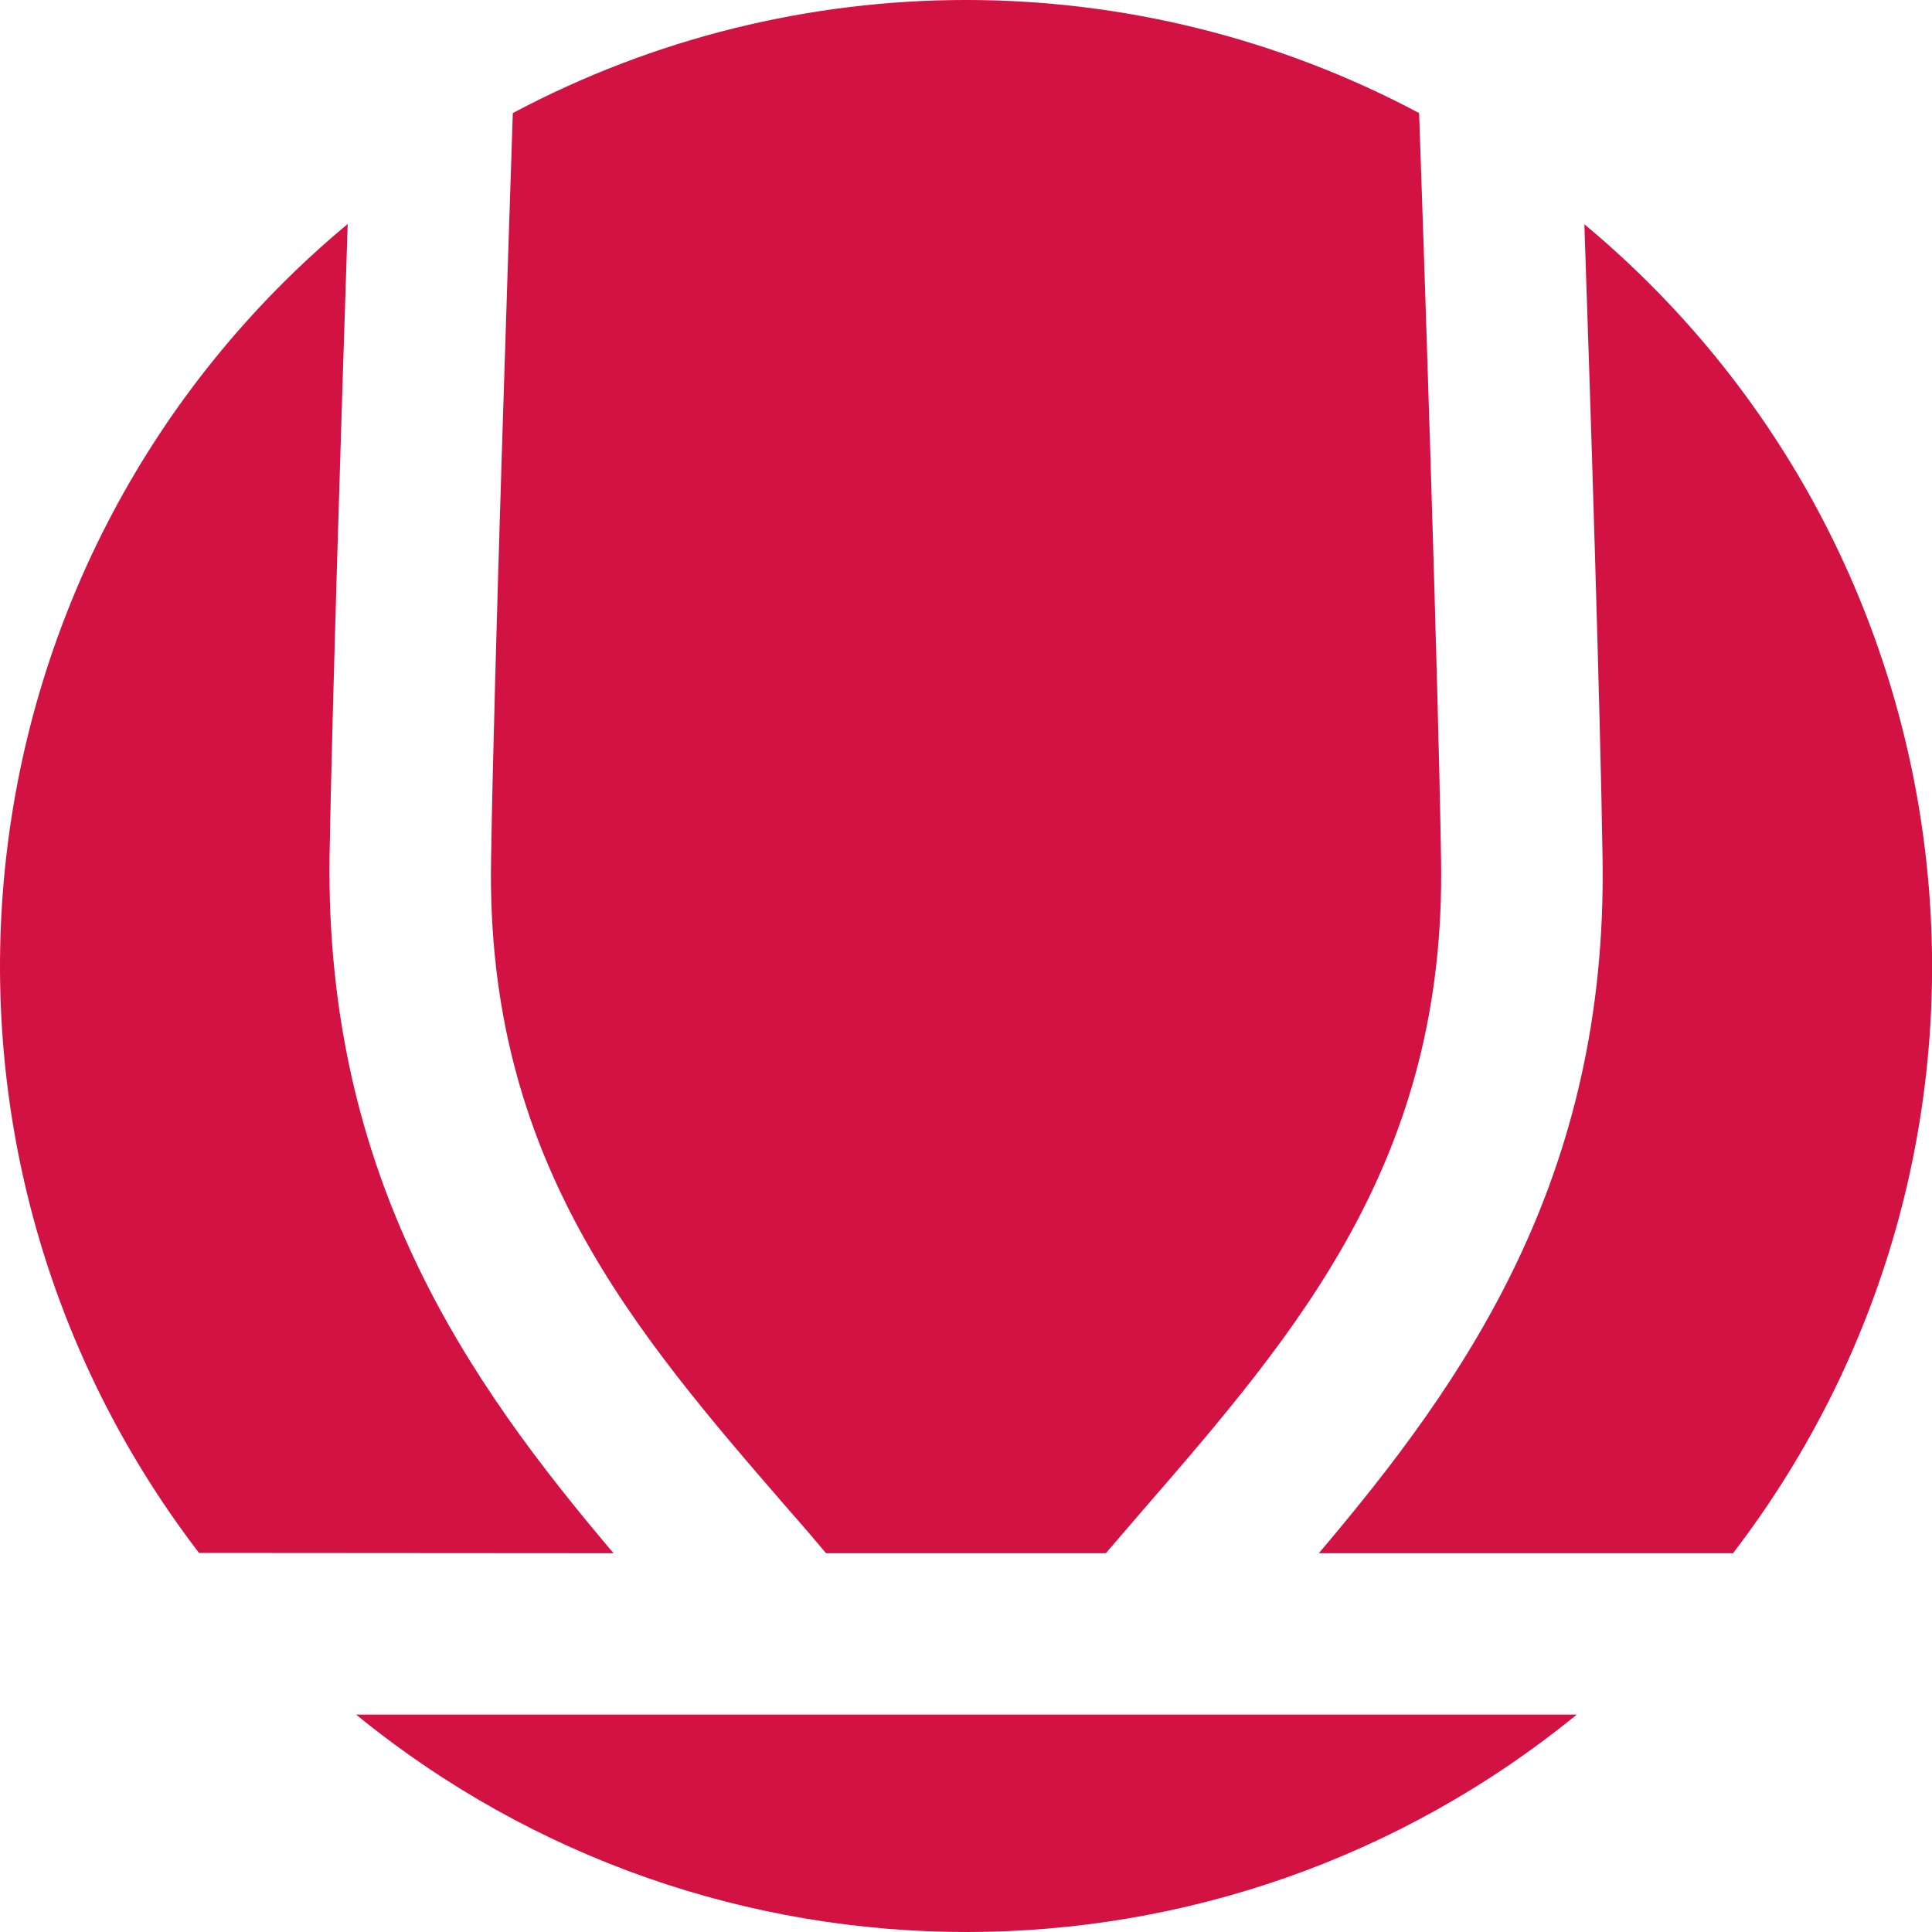
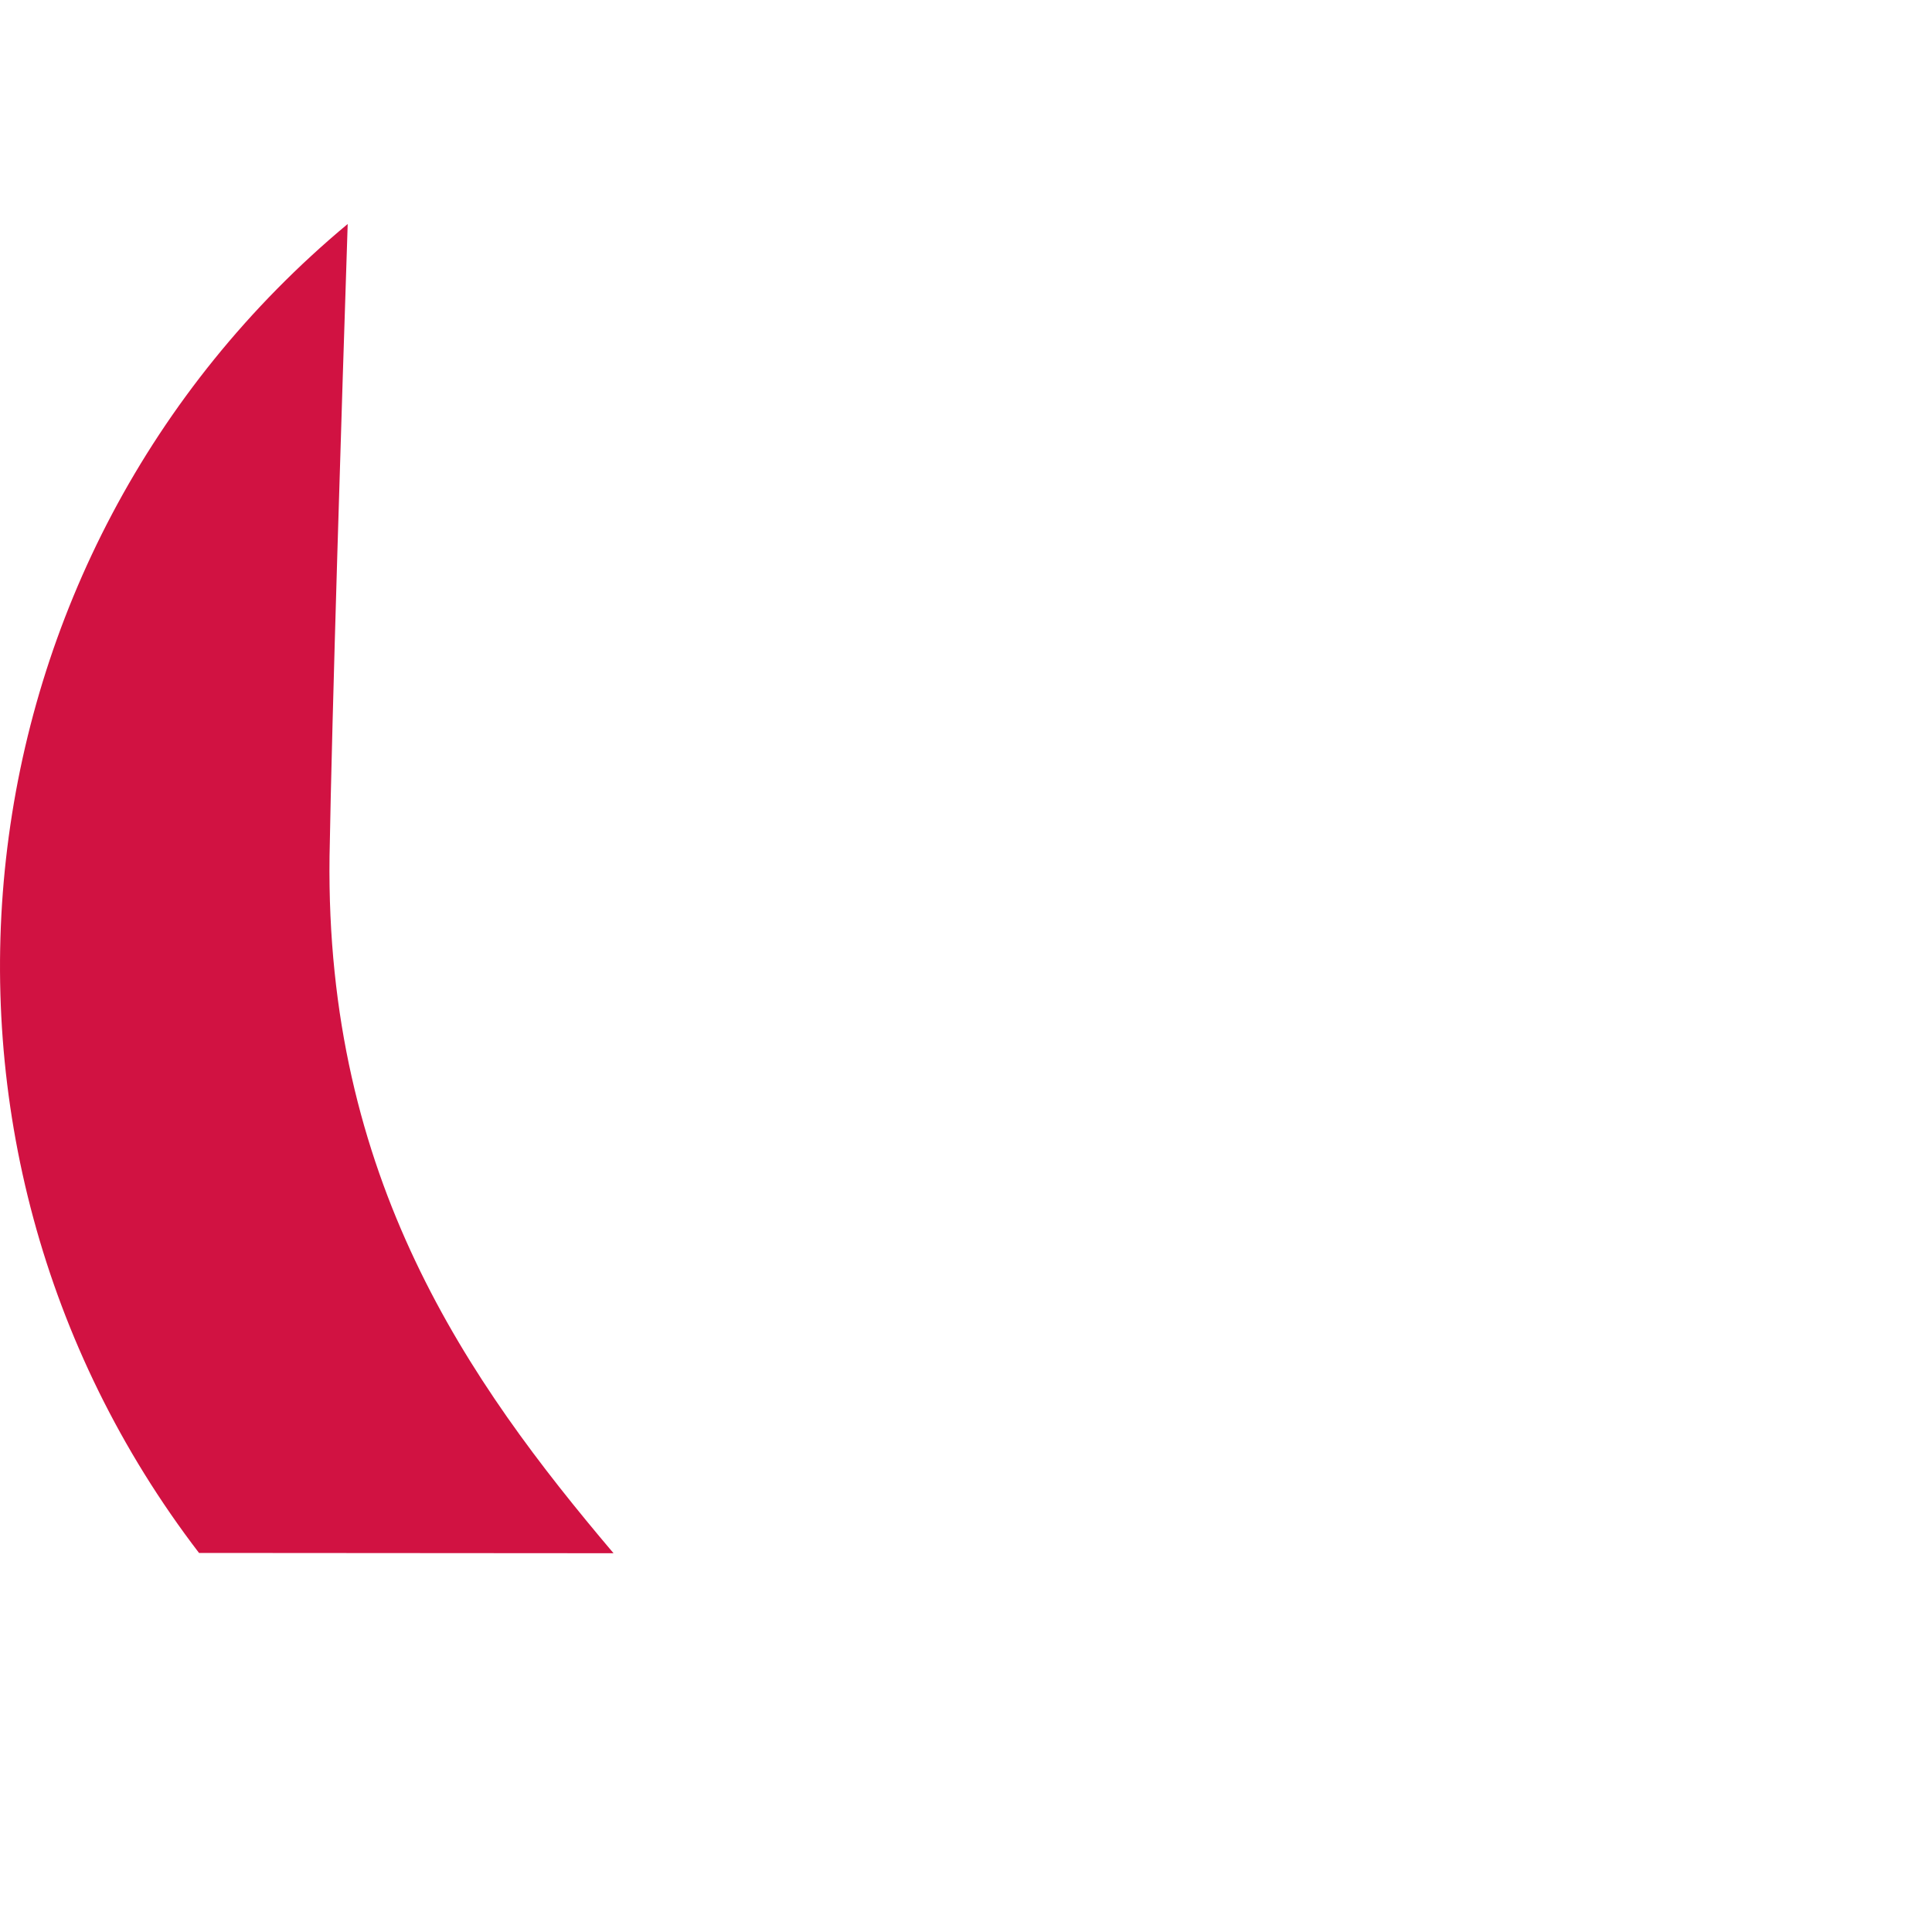
<svg xmlns="http://www.w3.org/2000/svg" width="60" height="60" viewBox="0 0 60 60" fill="none">
  <g id="Vector">
-     <path d="M49.204 6.965C49.399 12.633 49.702 22.203 49.768 26.607C49.945 36.588 45.49 42.888 40.957 48.237H53.821C63.602 35.469 61.565 17.259 49.204 6.965Z" fill="#D11242" />
-     <path d="M34.343 48.237L35.429 46.974C40.307 41.349 44.915 36.024 44.753 26.691C44.669 21.099 44.198 7.091 44.072 3.512C35.276 -1.171 24.725 -1.171 15.926 3.512C15.809 7.091 15.335 21.099 15.251 26.691C15.082 36.039 19.691 41.346 24.569 46.974C24.941 47.394 25.301 47.817 25.655 48.237H34.343Z" fill="#D11242" />
    <path d="M10.234 26.607C10.309 22.193 10.612 12.623 10.798 6.956C-1.562 17.249 -3.599 35.46 6.181 48.228L19.054 48.237C14.521 42.888 10.108 36.588 10.234 26.607Z" fill="#D11242" />
-     <path d="M48.968 53.248H11.059C22.09 62.251 37.936 62.251 48.968 53.248Z" fill="#D11242" />
  </g>
</svg>